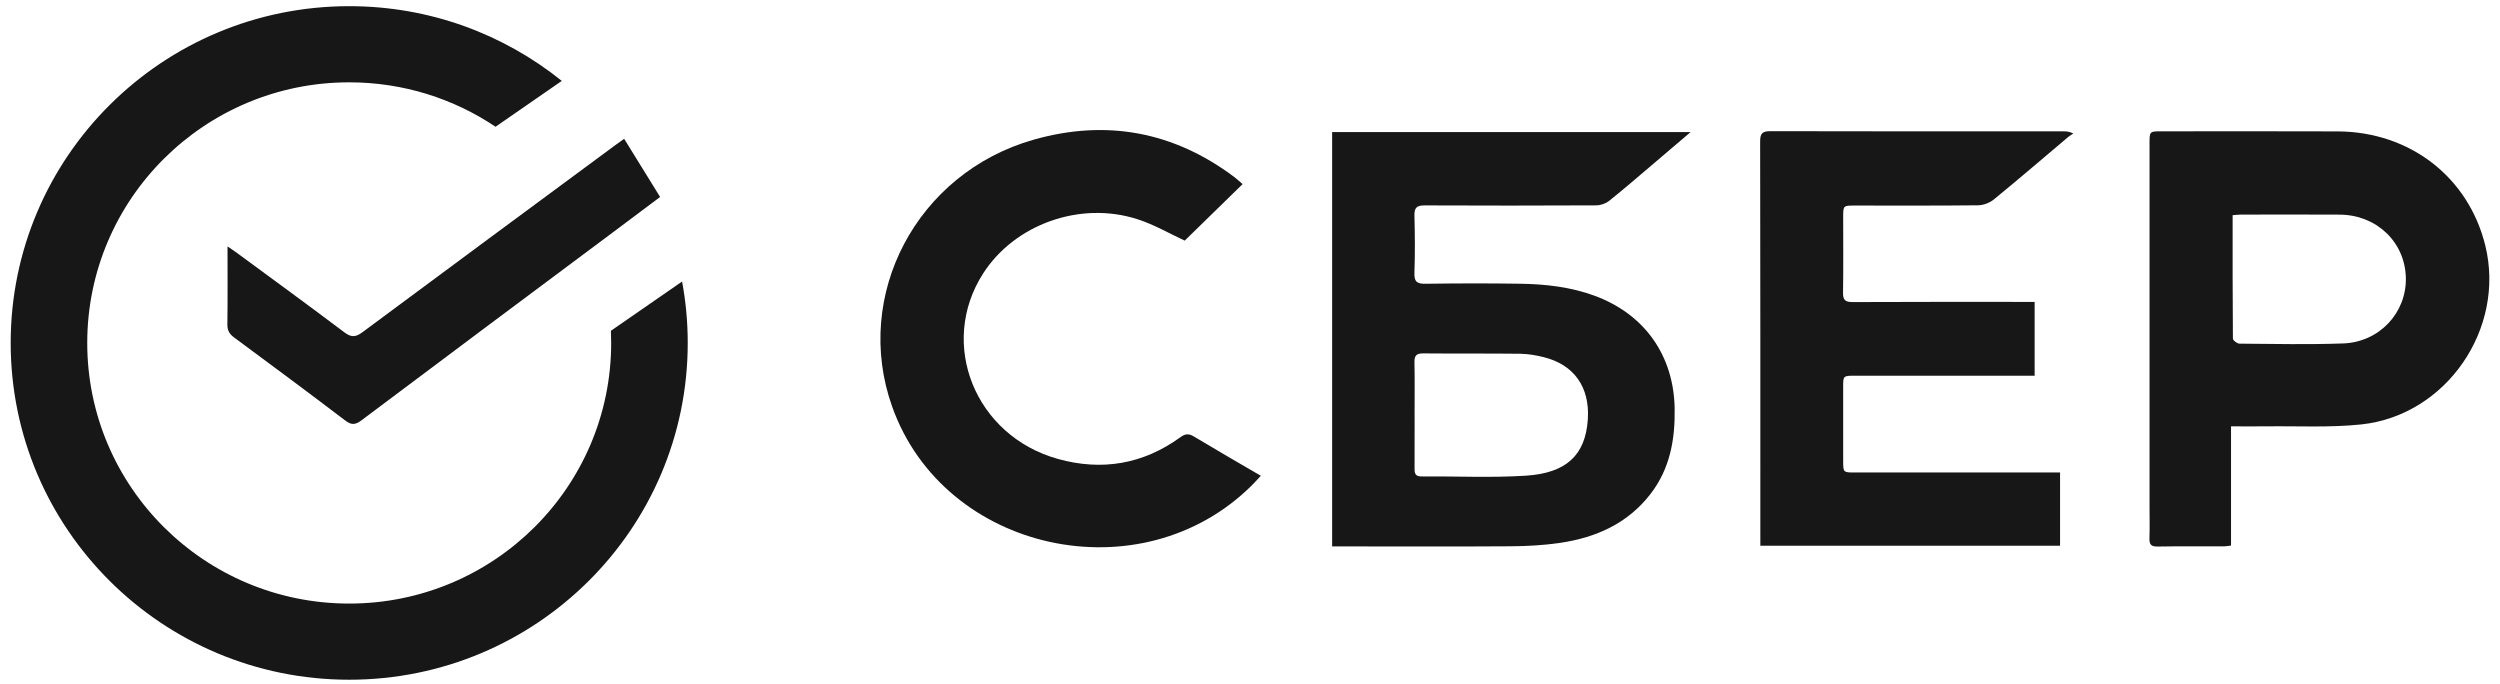
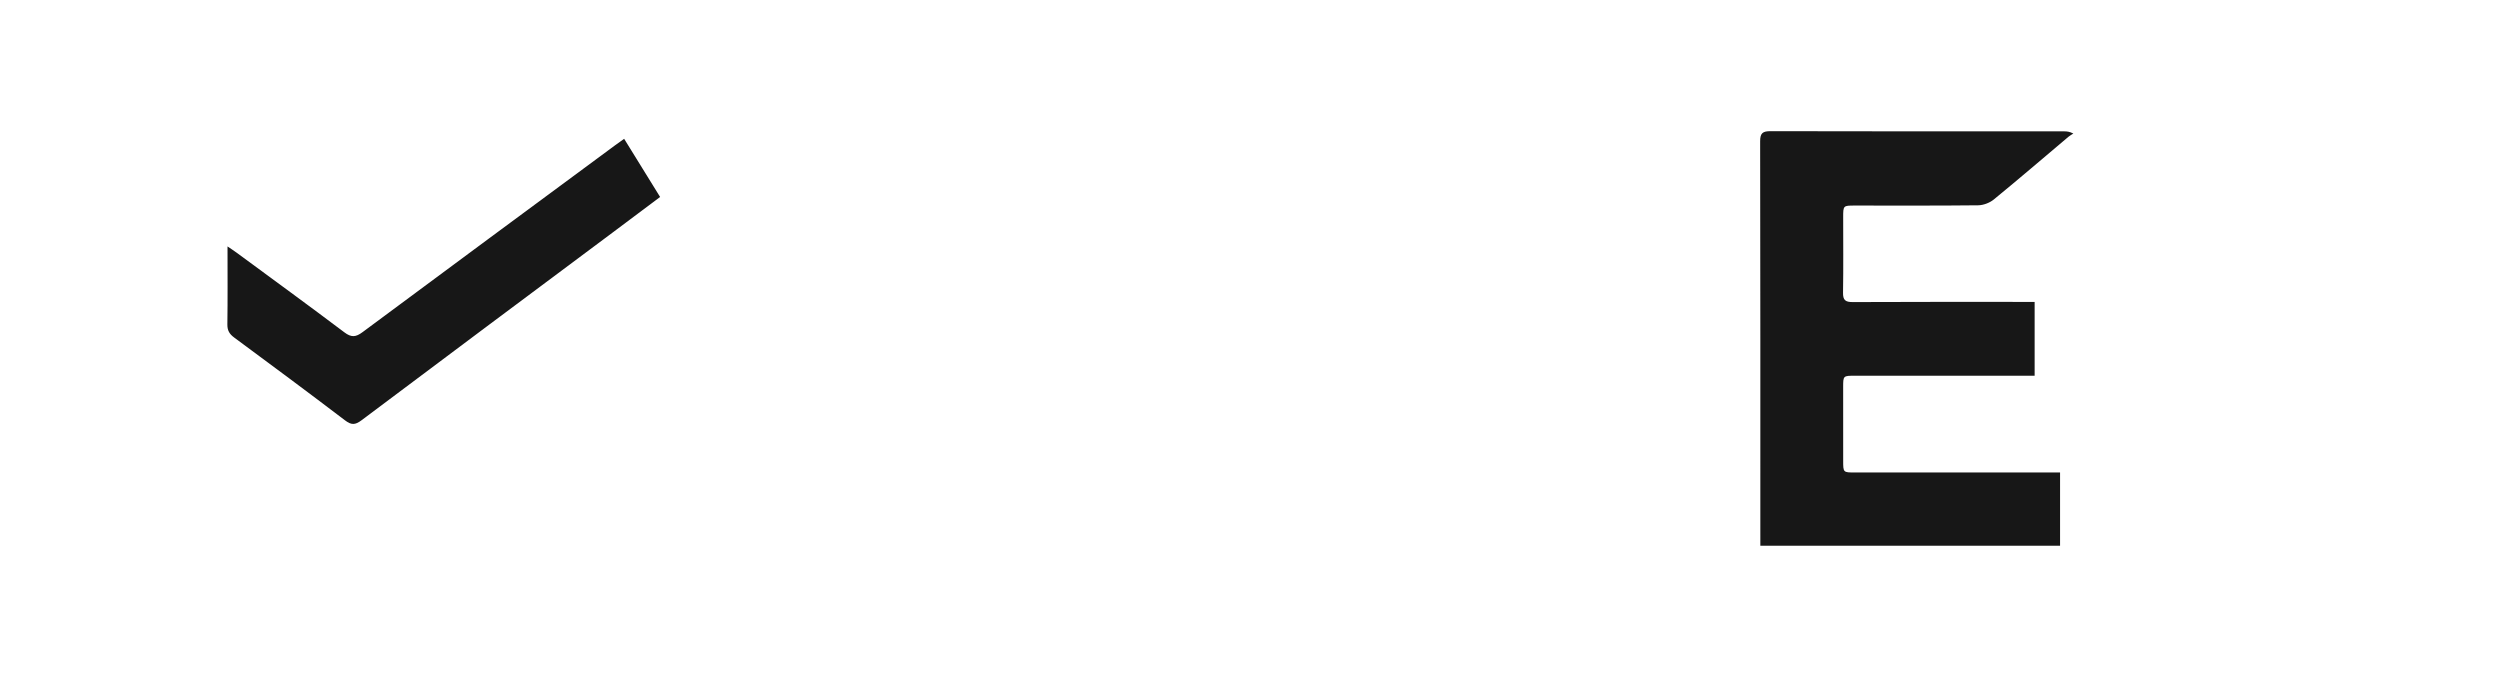
<svg xmlns="http://www.w3.org/2000/svg" width="117" height="32" viewBox="0 0 117 32" fill="none">
-   <path d="M62.344 25.572C62.344 19.082 62.344 12.648 62.344 6.18C67.922 6.18 73.484 6.18 79.121 6.18C78.511 6.7 77.945 7.184 77.377 7.666C76.691 8.247 76.011 8.838 75.309 9.399C75.15 9.526 74.909 9.609 74.705 9.611C72.026 9.624 69.347 9.626 66.668 9.613C66.303 9.612 66.187 9.723 66.196 10.087C66.219 10.983 66.226 11.882 66.195 12.778C66.18 13.191 66.321 13.286 66.715 13.28C68.186 13.259 69.659 13.256 71.131 13.278C72.326 13.296 73.509 13.427 74.643 13.847C76.972 14.711 78.331 16.637 78.374 19.116C78.398 20.561 78.159 21.927 77.252 23.107C76.181 24.5 74.692 25.161 73.001 25.408C72.244 25.519 71.471 25.561 70.705 25.566C68.078 25.584 65.452 25.572 62.826 25.572C62.681 25.572 62.536 25.572 62.344 25.572ZM66.203 19.396C66.203 19.396 66.203 19.396 66.204 19.396C66.204 20.24 66.207 21.084 66.202 21.927C66.2 22.155 66.236 22.298 66.523 22.297C68.153 22.284 69.788 22.366 71.412 22.262C73.283 22.141 74.204 21.32 74.311 19.612C74.404 18.131 73.681 17.07 72.24 16.713C71.884 16.624 71.51 16.561 71.144 16.556C69.633 16.538 68.122 16.554 66.611 16.539C66.298 16.536 66.191 16.633 66.197 16.943C66.213 17.761 66.203 18.578 66.203 19.396Z" fill="#171717" />
-   <path d="M104.412 19.953C104.412 21.845 104.412 23.675 104.412 25.532C104.282 25.547 104.182 25.57 104.081 25.57C103.047 25.572 102.012 25.56 100.978 25.578C100.674 25.584 100.585 25.482 100.594 25.194C100.611 24.694 100.598 24.192 100.598 23.69C100.598 18.03 100.598 12.368 100.598 6.708C100.598 6.148 100.598 6.146 101.16 6.146C103.906 6.146 106.651 6.137 109.396 6.149C112.783 6.163 115.521 8.286 116.311 11.487C117.27 15.374 114.496 19.439 110.508 19.863C109.038 20.019 107.542 19.933 106.058 19.953C105.53 19.958 105.002 19.953 104.412 19.953ZM104.487 10.07C104.487 12.029 104.483 13.94 104.5 15.851C104.501 15.932 104.7 16.082 104.808 16.083C106.424 16.096 108.044 16.131 109.658 16.073C111.359 16.013 112.632 14.632 112.594 12.997C112.555 11.33 111.226 10.055 109.499 10.045C107.962 10.036 106.424 10.041 104.886 10.043C104.771 10.043 104.655 10.058 104.487 10.07Z" fill="#171717" />
  <path d="M95.221 14.13C95.221 15.301 95.221 16.416 95.221 17.584C95.045 17.584 94.89 17.584 94.736 17.584C92.096 17.584 89.455 17.584 86.815 17.584C86.26 17.584 86.26 17.585 86.26 18.118C86.26 19.266 86.26 20.415 86.261 21.562C86.261 22.11 86.262 22.112 86.802 22.112C89.814 22.113 92.826 22.112 95.837 22.112C96.02 22.112 96.203 22.112 96.411 22.112C96.411 23.275 96.411 24.39 96.411 25.54C91.754 25.54 87.094 25.54 82.384 25.54C82.384 25.376 82.384 25.221 82.384 25.067C82.384 18.916 82.387 12.766 82.375 6.615C82.374 6.225 82.496 6.138 82.869 6.139C87.445 6.151 92.023 6.147 96.6 6.147C96.728 6.147 96.855 6.158 97.033 6.25C96.958 6.299 96.876 6.34 96.807 6.398C95.643 7.379 94.49 8.371 93.311 9.335C93.117 9.494 92.822 9.606 92.572 9.608C90.648 9.63 88.724 9.619 86.801 9.62C86.262 9.62 86.261 9.623 86.261 10.169C86.261 11.344 86.273 12.519 86.254 13.693C86.248 14.044 86.361 14.139 86.709 14.137C89.363 14.124 92.016 14.129 94.669 14.129C94.839 14.13 95.01 14.13 95.221 14.13Z" fill="#171717" />
-   <path d="M58.154 8.616C57.224 9.524 56.318 10.409 55.445 11.261C54.739 10.935 54.015 10.511 53.235 10.26C50.55 9.393 47.481 10.5 46.005 12.807C43.903 16.094 45.632 20.397 49.51 21.478C51.574 22.054 53.502 21.724 55.243 20.461C55.475 20.293 55.637 20.285 55.878 20.43C56.897 21.044 57.929 21.638 59.006 22.267C58.854 22.43 58.728 22.573 58.592 22.708C53.409 27.869 44.177 25.851 41.752 19.028C39.898 13.813 42.901 8.095 48.373 6.538C51.773 5.571 54.931 6.156 57.771 8.289C57.904 8.391 58.027 8.508 58.154 8.616Z" fill="#171717" />
  <path d="M29.21 6.496C29.784 7.426 30.331 8.308 30.893 9.218C30.119 9.797 29.401 10.337 28.683 10.874C24.758 13.803 20.832 16.729 16.917 19.671C16.617 19.896 16.441 19.896 16.144 19.67C14.427 18.363 12.694 17.078 10.959 15.796C10.737 15.632 10.636 15.463 10.641 15.178C10.658 13.991 10.648 12.804 10.648 11.533C10.825 11.655 10.952 11.735 11.072 11.824C12.756 13.064 14.447 14.295 16.116 15.553C16.442 15.799 16.648 15.783 16.968 15.544C20.898 12.623 24.84 9.716 28.778 6.806C28.895 6.72 29.014 6.637 29.21 6.496Z" fill="#171717" />
-   <path d="M28.59 15.481C28.598 15.67 28.603 15.859 28.603 16.05C28.603 22.786 23.114 28.247 16.343 28.247C9.572 28.247 4.083 22.786 4.083 16.05C4.083 9.314 9.572 3.853 16.343 3.853C18.879 3.853 21.236 4.62 23.191 5.932L26.292 3.786C23.573 1.599 20.112 0.289 16.343 0.289C7.593 0.289 0.5 7.346 0.5 16.05C0.5 24.754 7.593 31.811 16.343 31.811C25.092 31.811 32.186 24.754 32.186 16.05C32.186 15.068 32.095 14.107 31.922 13.175L28.59 15.481Z" fill="#171717" />
</svg>